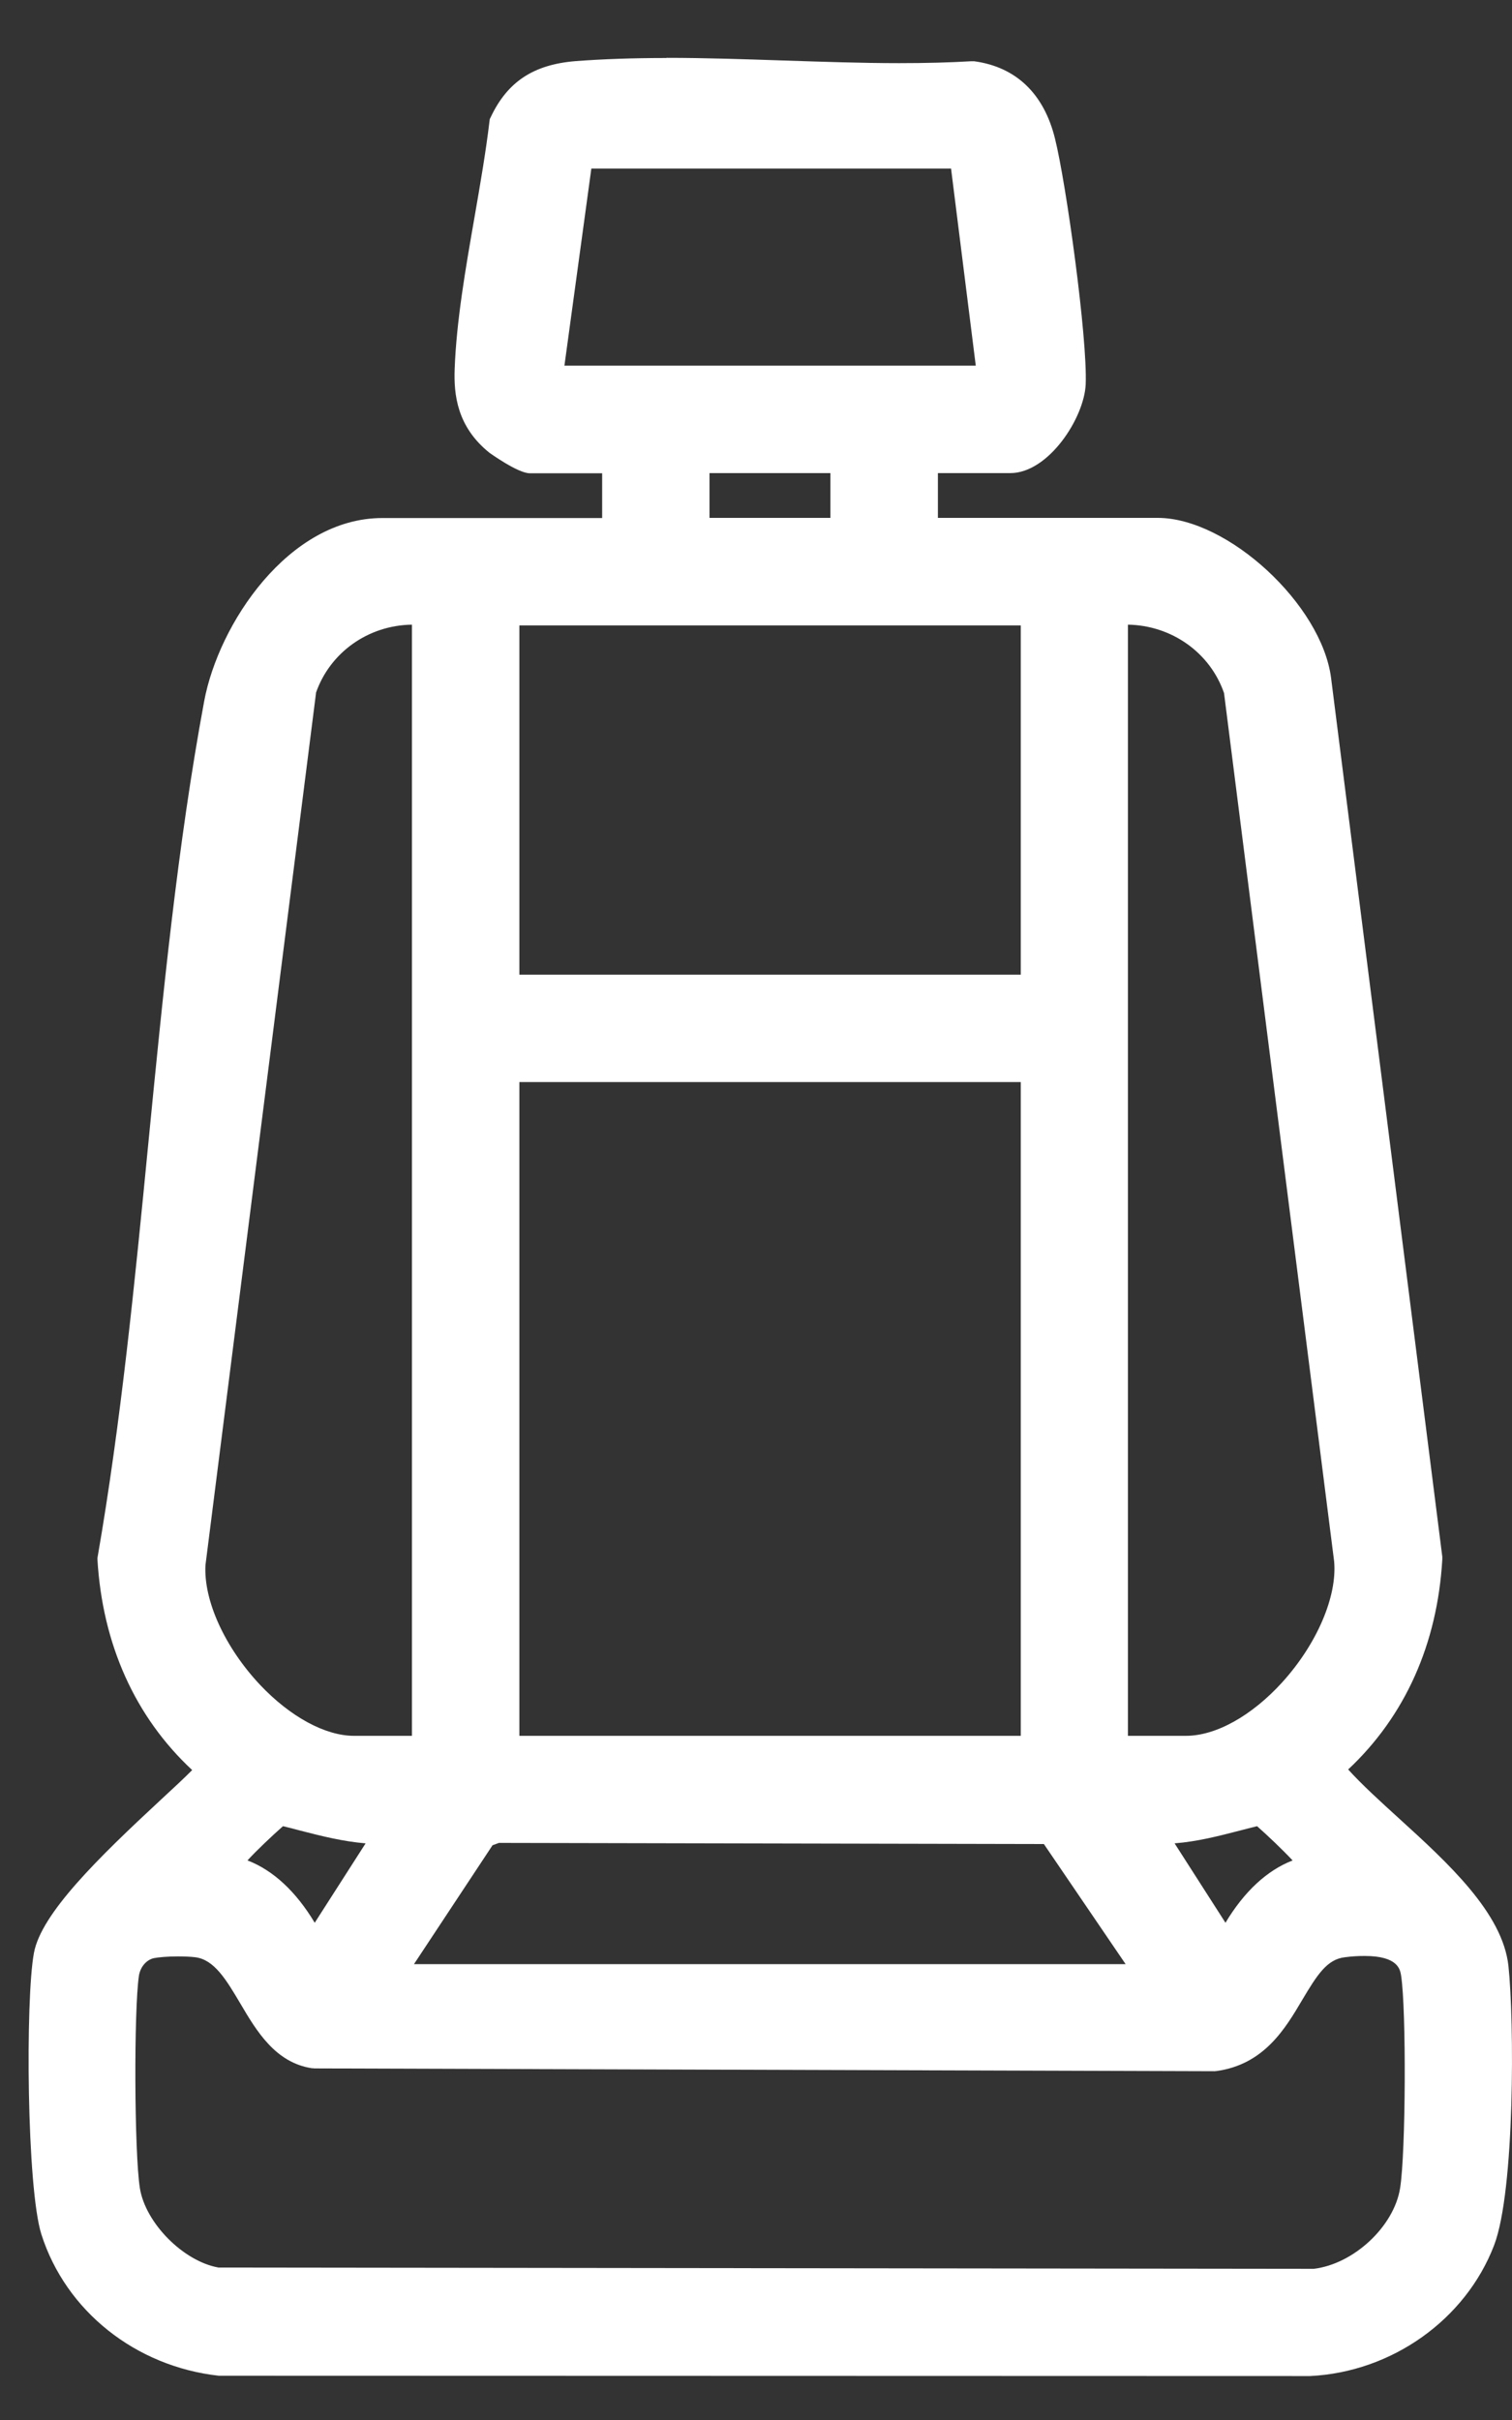
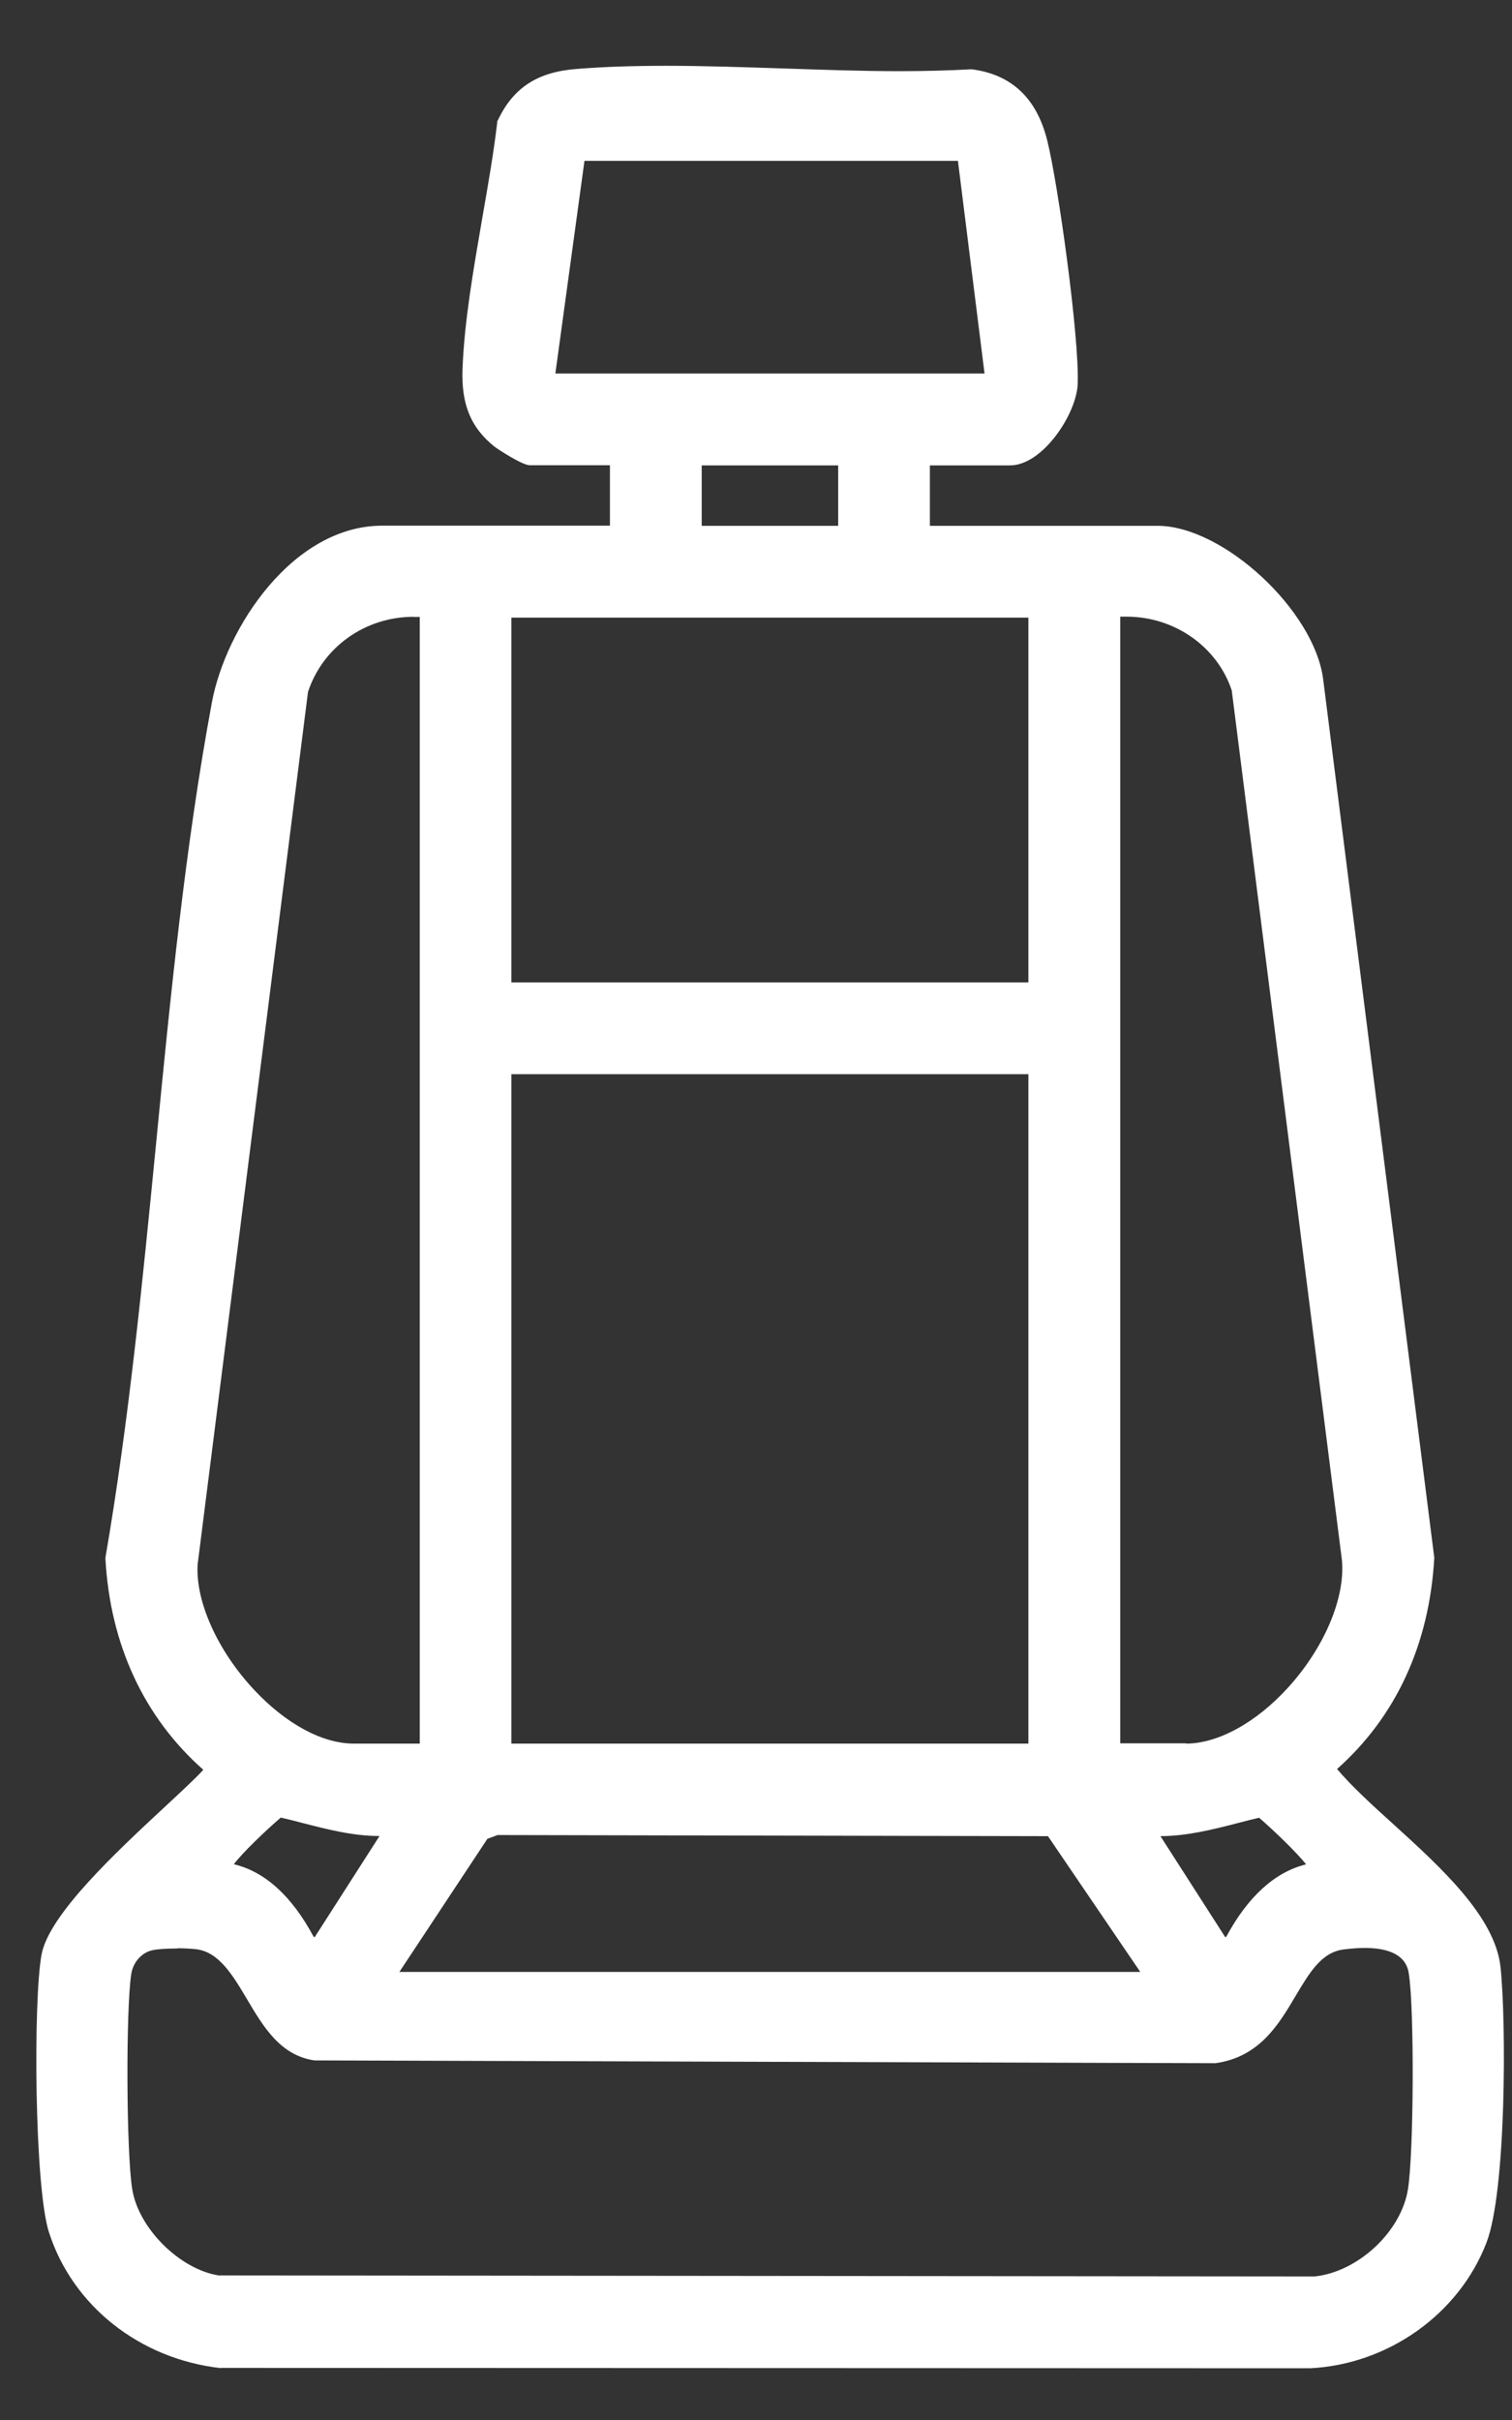
<svg xmlns="http://www.w3.org/2000/svg" width="20" height="32" viewBox="0 0 20 32" fill="none">
  <rect x="0" y="0" width="20" height="32" fill="#333333" stroke="none" />
  <path d="M2.921 31.314C1.846 31.194 0.958 30.487 0.647 29.516C0.455 28.916 0.438 26.442 0.55 25.843C0.651 25.311 1.546 24.481 2.2 23.874C2.391 23.696 2.604 23.499 2.689 23.402C1.906 22.71 1.459 21.75 1.395 20.619V20.607V20.594C1.701 18.822 1.885 16.954 2.062 15.147C2.252 13.2 2.449 11.188 2.803 9.287C2.985 8.308 3.869 6.951 5.058 6.951H8.068V6.152H7.008C6.905 6.152 6.567 5.928 6.538 5.904C6.227 5.653 6.101 5.347 6.118 4.881C6.141 4.253 6.263 3.558 6.379 2.885C6.457 2.44 6.53 2.019 6.577 1.62V1.603L6.586 1.589C6.789 1.16 7.11 0.951 7.625 0.912C7.981 0.883 8.37 0.87 8.816 0.87C9.325 0.87 9.849 0.889 10.356 0.905C10.864 0.922 11.385 0.941 11.893 0.941C12.245 0.941 12.559 0.932 12.851 0.916C13.385 0.984 13.715 1.303 13.853 1.86C14 2.454 14.28 4.477 14.255 5.08C14.239 5.475 13.791 6.154 13.361 6.154H12.3V6.953H15.311C16.179 6.953 17.386 8.072 17.502 8.981L18.972 20.598C18.908 21.743 18.465 22.7 17.686 23.392C17.874 23.615 18.143 23.862 18.429 24.12C19.061 24.694 19.775 25.344 19.848 26.009C19.926 26.746 19.924 28.974 19.663 29.653C19.301 30.597 18.365 31.264 17.33 31.316H17.328L2.919 31.311L2.921 31.314ZM2.349 25.765C2.206 25.765 2.08 25.773 2.012 25.789C1.873 25.82 1.759 25.949 1.736 26.104C1.664 26.572 1.67 28.458 1.749 28.947C1.83 29.462 2.374 30.005 2.89 30.088L17.39 30.102C17.965 30.04 18.535 29.51 18.624 28.947C18.701 28.46 18.709 26.574 18.636 26.104C18.624 26.019 18.582 25.758 18.052 25.758C17.97 25.758 17.881 25.765 17.779 25.777C17.481 25.812 17.324 26.081 17.139 26.39C16.914 26.771 16.659 27.201 16.077 27.282L4.159 27.245C3.708 27.179 3.484 26.802 3.267 26.435C3.076 26.114 2.896 25.812 2.596 25.775C2.538 25.769 2.447 25.762 2.351 25.762L2.349 25.765ZM15.083 26.075L13.862 24.28L6.582 24.265L6.447 24.315L5.283 26.075H15.085H15.083ZM16.208 25.615L16.22 25.611C16.504 25.081 16.866 24.752 17.276 24.653C17.158 24.501 16.852 24.207 16.655 24.036C16.562 24.058 16.468 24.081 16.375 24.106C16.046 24.191 15.704 24.278 15.35 24.28L16.208 25.617V25.615ZM4.163 25.615L5.02 24.278C4.666 24.278 4.327 24.189 3.995 24.104C3.902 24.079 3.809 24.056 3.714 24.034C3.519 24.201 3.209 24.497 3.093 24.651C3.507 24.75 3.861 25.073 4.149 25.611L4.161 25.615H4.163ZM15.688 23.056C16.11 23.056 16.616 22.779 17.038 22.315C17.518 21.787 17.798 21.126 17.75 20.627L16.293 9.13C16.102 8.554 15.541 8.154 14.899 8.154C14.872 8.154 14.845 8.154 14.818 8.154V23.052H15.69L15.688 23.056ZM13.603 23.056V14.204H6.764V23.056H13.603ZM5.472 8.156C4.83 8.156 4.269 8.556 4.074 9.15L2.614 20.688C2.585 21.178 2.879 21.832 3.366 22.35C3.788 22.799 4.267 23.056 4.681 23.056H5.552V8.158C5.526 8.158 5.499 8.158 5.472 8.158V8.156ZM13.603 12.991V8.167H6.764V12.991H13.603ZM11.087 6.953V6.154H9.282V6.953H11.087ZM13.023 4.939L12.671 2.127H7.731L7.346 4.939H13.023Z" fill="white" />
-   <path d="M8.816 0.974C9.83 0.974 10.878 1.044 11.893 1.044C12.218 1.044 12.541 1.038 12.858 1.017C13.361 1.084 13.634 1.409 13.752 1.885C13.897 2.475 14.174 4.498 14.152 5.076C14.137 5.432 13.727 6.051 13.361 6.051H12.197V7.057H15.311C16.148 7.057 17.293 8.157 17.4 8.995L18.87 20.613C18.808 21.698 18.38 22.677 17.545 23.381C18.115 24.123 19.645 25.077 19.746 26.023C19.827 26.771 19.819 28.966 19.568 29.62C19.214 30.544 18.311 31.167 17.328 31.216L2.921 31.212C1.935 31.102 1.051 30.442 0.747 29.488C0.567 28.926 0.54 26.466 0.654 25.864C0.797 25.108 2.826 23.549 2.826 23.381C1.991 22.677 1.563 21.698 1.501 20.613C2.138 16.925 2.229 12.966 2.906 9.308C3.089 8.33 3.956 7.057 5.06 7.057H8.174V6.051H7.01C6.959 6.051 6.669 5.877 6.607 5.825C6.294 5.572 6.211 5.278 6.226 4.887C6.263 3.866 6.565 2.663 6.685 1.634C6.884 1.214 7.188 1.05 7.638 1.015C8.025 0.984 8.418 0.974 8.82 0.974M7.228 5.042H13.141L12.762 2.024H7.64L7.226 5.042M9.178 7.057H11.191V6.051H9.178V7.057ZM14.713 23.16H15.688C16.74 23.16 17.951 21.671 17.852 20.619L16.394 9.119C16.181 8.469 15.568 8.053 14.897 8.053C14.837 8.053 14.775 8.057 14.713 8.063V23.16ZM4.681 23.16H5.656V8.063C5.594 8.057 5.534 8.053 5.472 8.053C4.801 8.053 4.188 8.469 3.975 9.119L2.511 20.675C2.449 21.706 3.648 23.16 4.681 23.16ZM6.662 13.095H13.709V8.063H6.662V13.095ZM6.662 23.16H13.709V14.101H6.662V23.16ZM15.346 24.177C15.282 24.177 15.218 24.174 15.154 24.166L16.162 25.738L16.293 25.698C16.527 25.249 16.889 24.8 17.419 24.731C17.498 24.646 16.788 24.011 16.682 23.924C16.239 24.025 15.802 24.177 15.346 24.177ZM4.207 25.738L5.215 24.166C5.151 24.172 5.087 24.177 5.023 24.177C4.565 24.177 4.128 24.025 3.687 23.924C3.584 24.013 2.873 24.646 2.95 24.731C3.482 24.8 3.844 25.251 4.076 25.698L4.207 25.738ZM5.089 26.179H15.28L13.918 24.177L6.565 24.162L6.381 24.228L5.091 26.179M16.061 27.179L4.157 27.142C3.391 27.026 3.318 25.761 2.606 25.674C2.542 25.665 2.449 25.661 2.349 25.661C2.215 25.661 2.072 25.669 1.989 25.688C1.801 25.729 1.662 25.899 1.633 26.088C1.559 26.568 1.569 28.477 1.645 28.962C1.735 29.521 2.31 30.1 2.871 30.187L17.388 30.204C18.003 30.138 18.626 29.581 18.726 28.962C18.802 28.475 18.812 26.568 18.738 26.088C18.684 25.738 18.363 25.655 18.05 25.655C17.951 25.655 17.854 25.663 17.765 25.674C17.017 25.765 17.057 27.044 16.063 27.179M8.816 0.767C8.369 0.767 7.975 0.781 7.617 0.808C7.06 0.852 6.714 1.079 6.493 1.545L6.478 1.576L6.474 1.609C6.426 2.009 6.354 2.427 6.277 2.87C6.159 3.547 6.037 4.245 6.014 4.881C6.002 5.214 6.043 5.641 6.474 5.987C6.478 5.989 6.849 6.258 7.008 6.258H7.965V6.85H5.058C3.813 6.85 2.89 8.256 2.701 9.271C2.347 11.175 2.151 13.19 1.96 15.139C1.784 16.944 1.6 18.81 1.293 20.578L1.289 20.601V20.623C1.356 21.744 1.786 22.702 2.542 23.406C2.441 23.508 2.279 23.659 2.13 23.796C1.3 24.566 0.546 25.301 0.449 25.823C0.335 26.427 0.353 28.937 0.548 29.547C0.871 30.558 1.792 31.293 2.896 31.415H2.909H2.921L17.328 31.419C18.413 31.366 19.386 30.672 19.763 29.69C20.04 28.968 20.03 26.717 19.953 25.997C19.877 25.293 19.148 24.63 18.502 24.042C18.251 23.814 18.013 23.597 17.833 23.398C18.585 22.694 19.013 21.739 19.078 20.621V20.603V20.584L17.607 8.966C17.483 7.995 16.241 6.848 15.313 6.848H12.406V6.256H13.363C13.87 6.256 14.342 5.525 14.361 5.082C14.386 4.471 14.104 2.431 13.955 1.833C13.808 1.237 13.439 0.885 12.886 0.81H12.866H12.845C12.555 0.827 12.245 0.835 11.893 0.835C11.387 0.835 10.866 0.816 10.361 0.8C9.851 0.783 9.327 0.765 8.816 0.765V0.767ZM7.466 4.835L7.822 2.229H12.58L12.907 4.835H7.466ZM9.385 6.256H10.984V6.848H9.385V6.256ZM4.178 9.165C4.362 8.631 4.867 8.268 5.449 8.26V22.953H4.681C4.302 22.953 3.838 22.7 3.441 22.28C2.975 21.785 2.691 21.164 2.718 20.694L4.18 9.165H4.178ZM14.92 22.953V8.26C15.5 8.27 16.007 8.631 16.191 9.165L17.647 20.644C17.69 21.108 17.421 21.737 16.961 22.245C16.558 22.688 16.084 22.953 15.688 22.953H14.92ZM6.87 8.27H13.502V12.888H6.87V8.27ZM6.87 14.308H13.502V22.953H6.87V14.308ZM15.535 24.375C15.835 24.352 16.121 24.278 16.4 24.206C16.477 24.187 16.551 24.166 16.628 24.148C16.773 24.276 16.968 24.462 17.098 24.601C16.761 24.731 16.458 25.011 16.21 25.425L15.537 24.375H15.535ZM3.273 24.601C3.401 24.462 3.596 24.278 3.743 24.148C3.82 24.166 3.894 24.185 3.971 24.206C4.25 24.278 4.536 24.35 4.836 24.375L4.163 25.425C3.915 25.011 3.613 24.731 3.275 24.601H3.273ZM6.515 24.4L6.6 24.369L13.808 24.384L14.889 25.972H5.476L6.515 24.4ZM16.075 27.386H16.09C16.721 27.299 17.001 26.825 17.226 26.444C17.423 26.113 17.554 25.907 17.79 25.881C17.887 25.868 17.972 25.864 18.05 25.864C18.494 25.864 18.52 26.044 18.533 26.123C18.603 26.574 18.595 28.465 18.52 28.933C18.44 29.44 17.908 29.937 17.378 30.001L2.89 29.984C2.426 29.902 1.923 29.396 1.85 28.933C1.776 28.465 1.77 26.572 1.838 26.123C1.857 26.009 1.935 25.916 2.035 25.893C2.095 25.881 2.219 25.87 2.352 25.87C2.443 25.87 2.528 25.874 2.583 25.881C2.834 25.912 2.993 26.179 3.178 26.491C3.395 26.86 3.644 27.276 4.128 27.349H4.143L4.157 27.351L16.061 27.388H16.075V27.386Z" fill="white" />
</svg>